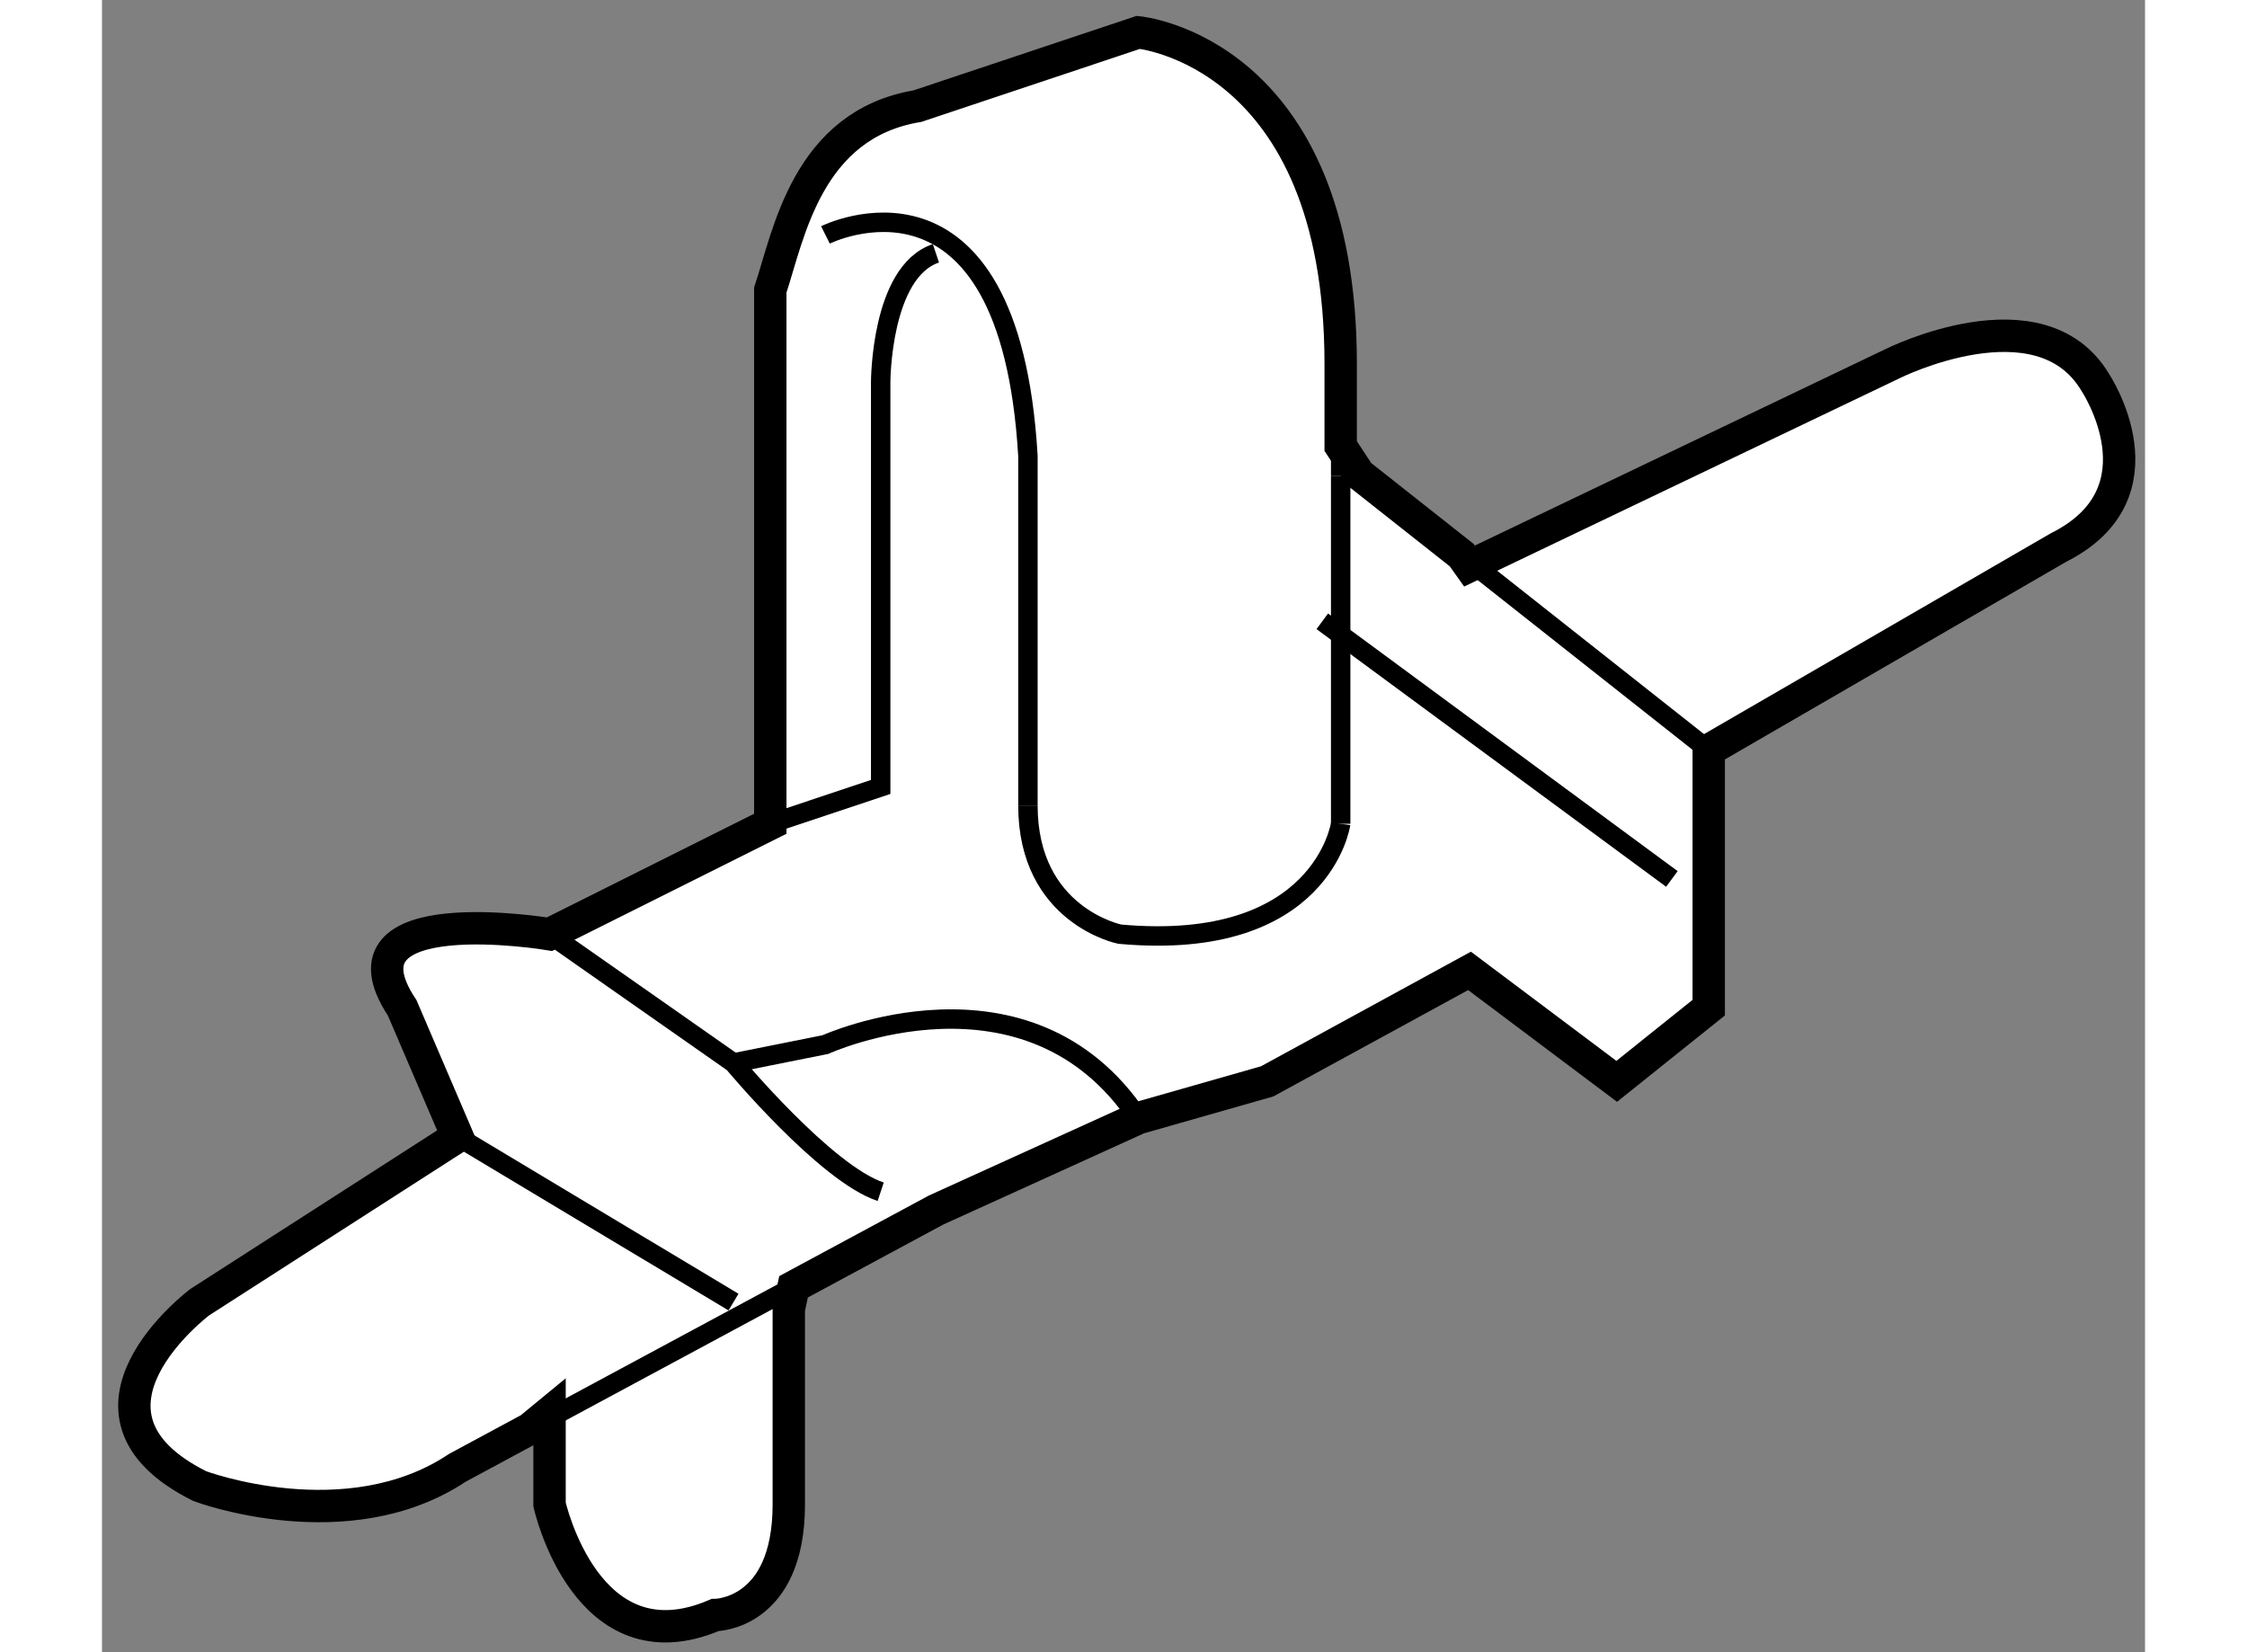
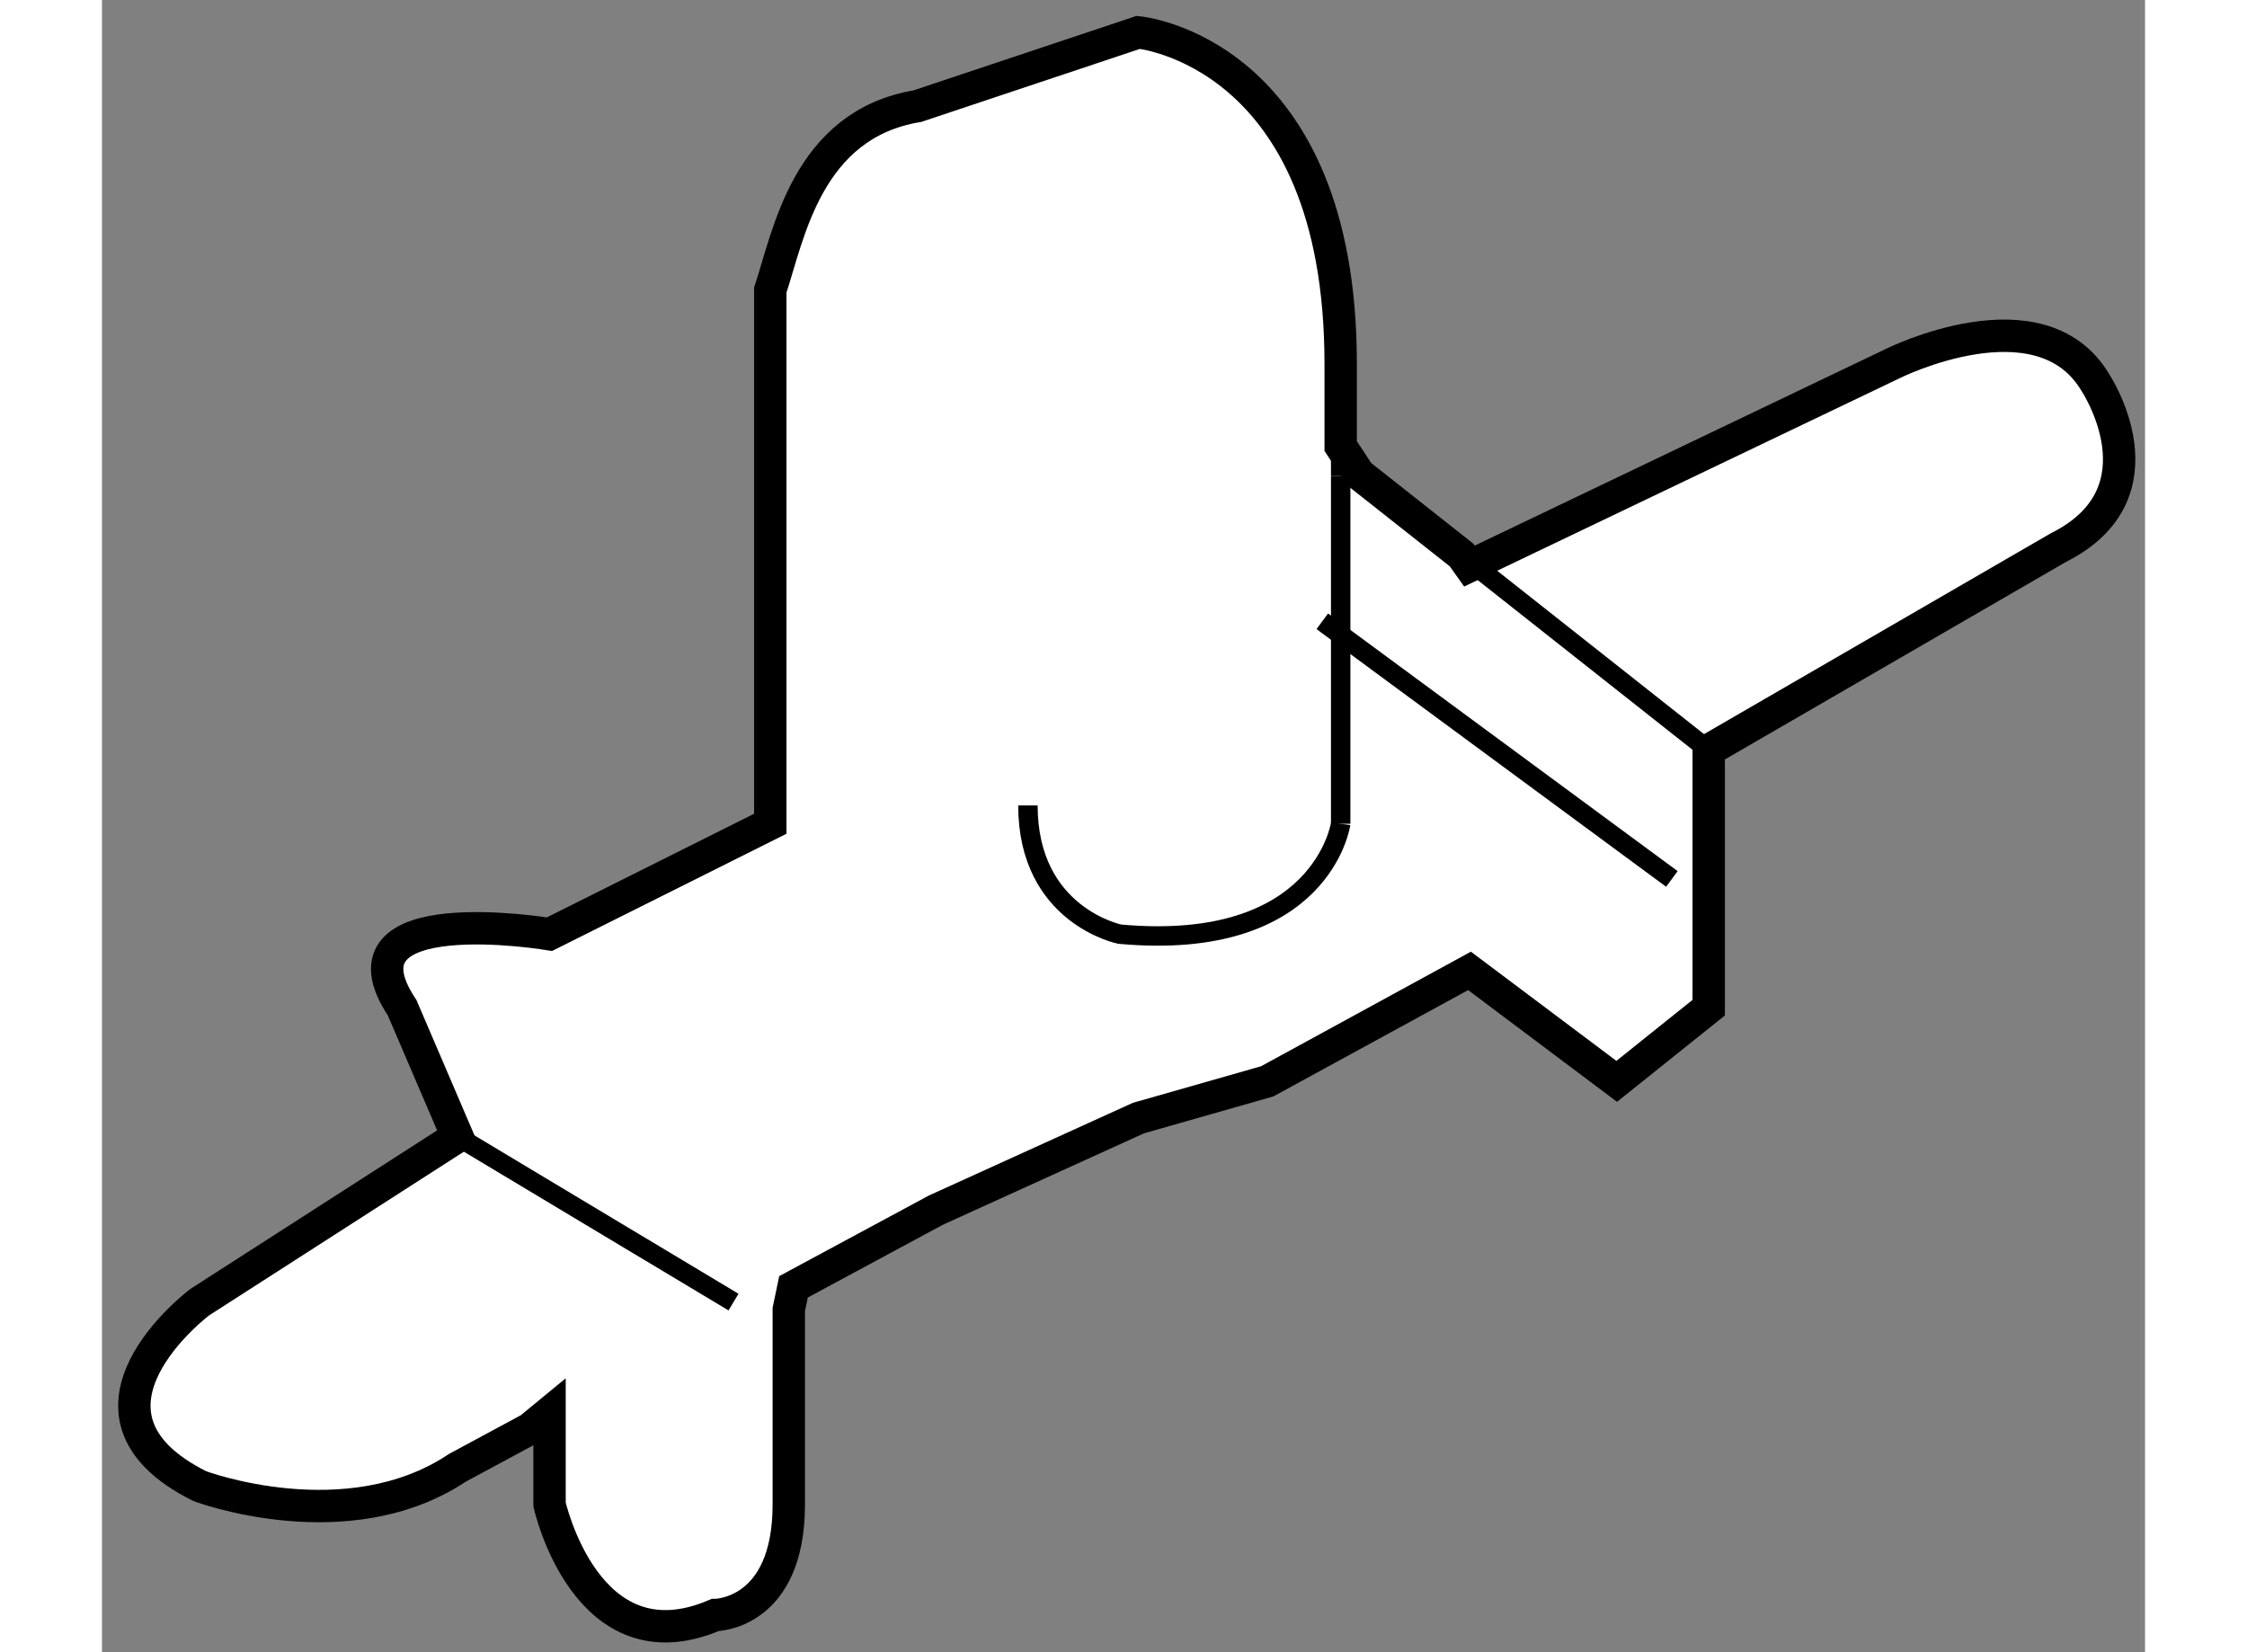
<svg xmlns="http://www.w3.org/2000/svg" version="1.1" x="0px" y="0px" width="244.8px" height="180px" viewBox="75.502 74.57 31.552 25.516" enable-background="new 0 0 244.8 180" xml:space="preserve">
  <rect x="75.502" y="74.57" width="31.552" height="25.516" fill="#808080" stroke="none" />
  <g>
    <path fill="#FFFFFF" stroke="#000000" stroke-width="0.5" d="M82.414,96.385v1.419c0,0,0.567,2.56,2.556,1.708    c0,0,1.139,0,1.139-1.708v-3.012l0.073-0.349l2.2-1.185l3.127-1.421l1.988-0.567l3.125-1.706l2.273,1.706l1.421-1.138v-3.715    v-0.263l5.4-3.127c1.704-0.853,0.567-2.556,0.567-2.556c-0.853-1.422-3.125-0.286-3.125-0.286l-6.537,3.127L96.5,83.142    l-1.583-1.25l-0.285-0.433v-1.272c0-4.829-3.125-5.117-3.125-5.117l-3.411,1.139c-1.706,0.284-1.989,1.989-2.273,2.841v6.536    v1.706l-3.41,1.705c0,0-3.411-0.569-2.275,1.137l0.853,1.989l-3.979,2.557c0,0-2.272,1.706,0,2.841c0,0,2.274,0.854,3.979-0.283    l1.119-0.603L82.414,96.385z" />
-     <path fill="none" stroke="#000000" stroke-width="0.3" d="M89.802,87.008v-5.399c-0.285-4.833-3.127-3.411-3.127-3.411" />
    <path fill="none" stroke="#000000" stroke-width="0.3" d="M94.632,87.292c0,0-0.285,1.989-3.411,1.705    c0,0-1.419-0.284-1.419-1.988" />
    <line fill="none" stroke="#000000" stroke-width="0.3" x1="94.632" y1="81.917" x2="94.632" y2="87.292" />
    <line fill="none" stroke="#000000" stroke-width="0.3" x1="94.632" y1="81.458" x2="94.632" y2="81.917" />
-     <line fill="none" stroke="#000000" stroke-width="0.3" x1="86.181" y1="94.443" x2="82.11" y2="96.634" />
    <polyline fill="none" stroke="#000000" stroke-width="0.3" points="96.5,83.142 100.315,86.155 100.315,86.417   " />
-     <path fill="none" stroke="#000000" stroke-width="0.3" d="M85.824,87.292l1.704-0.569v-6.25c0,0,0-1.706,0.853-1.991" />
    <line fill="none" stroke="#000000" stroke-width="0.3" x1="94.348" y1="84.165" x2="99.747" y2="88.144" />
    <line fill="none" stroke="#000000" stroke-width="0.3" x1="80.992" y1="92.122" x2="85.255" y2="94.679" />
-     <path fill="none" stroke="#000000" stroke-width="0.3" d="M82.414,88.996l2.842,1.99c0,0,1.419,1.706,2.272,1.989" />
-     <path fill="none" stroke="#000000" stroke-width="0.3" d="M85.255,90.986l1.419-0.284c0,0,3.127-1.422,4.833,1.136" />
  </g>
</svg>